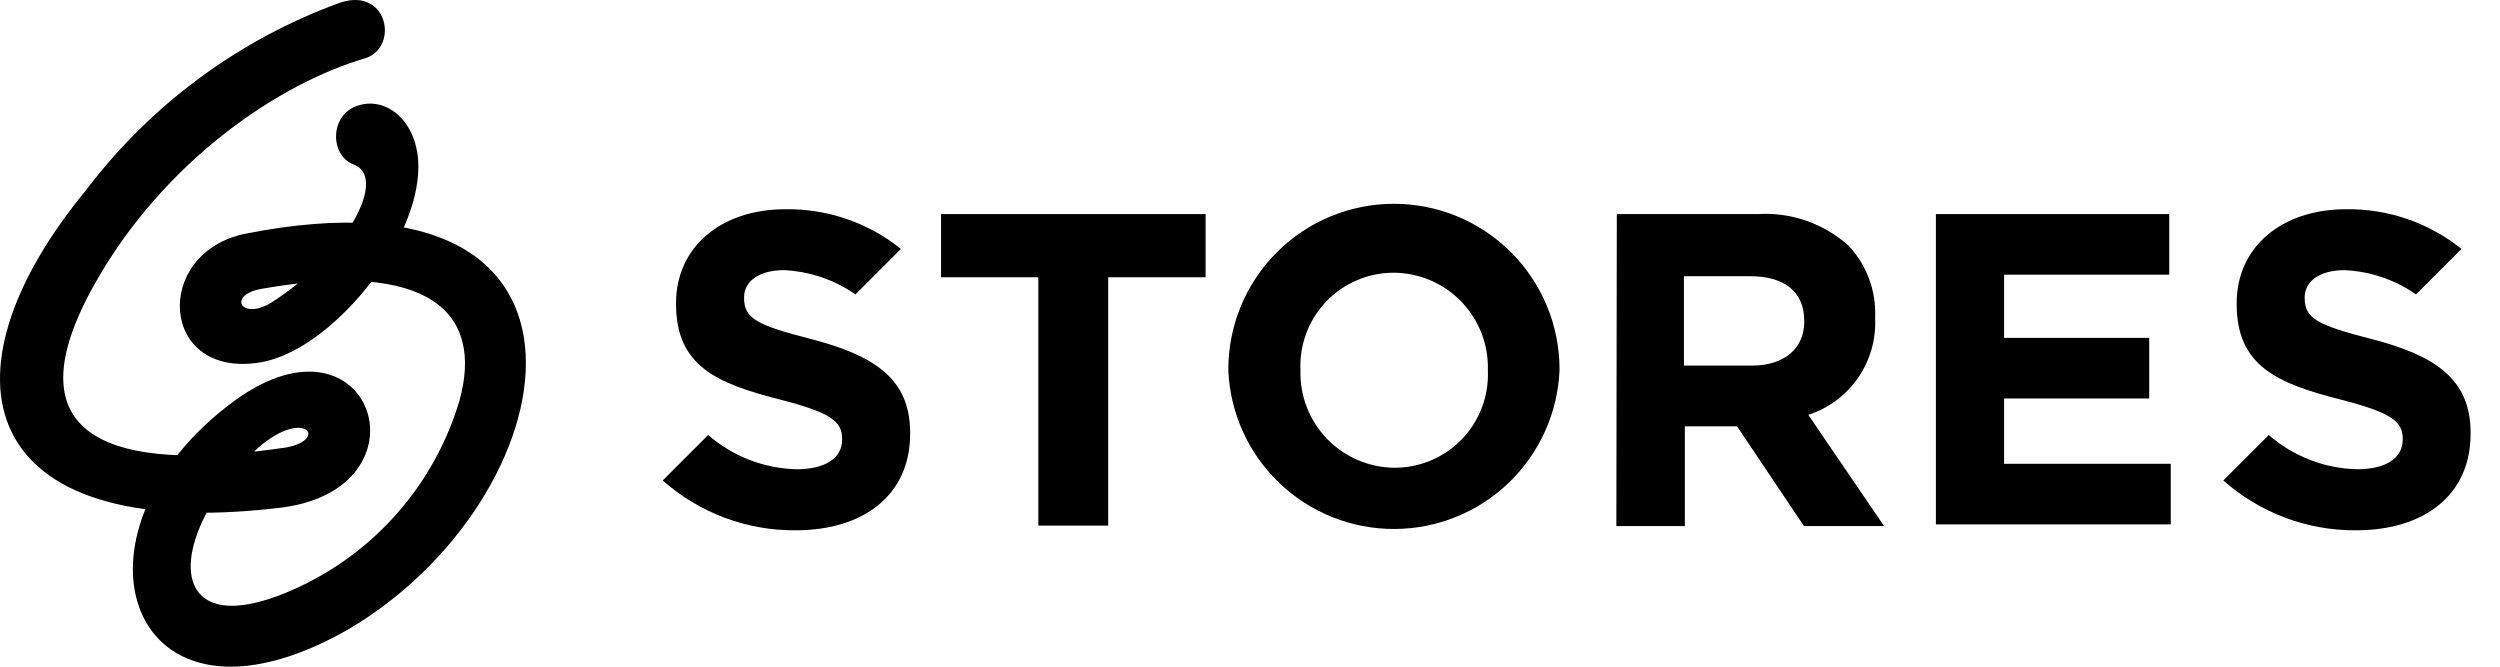
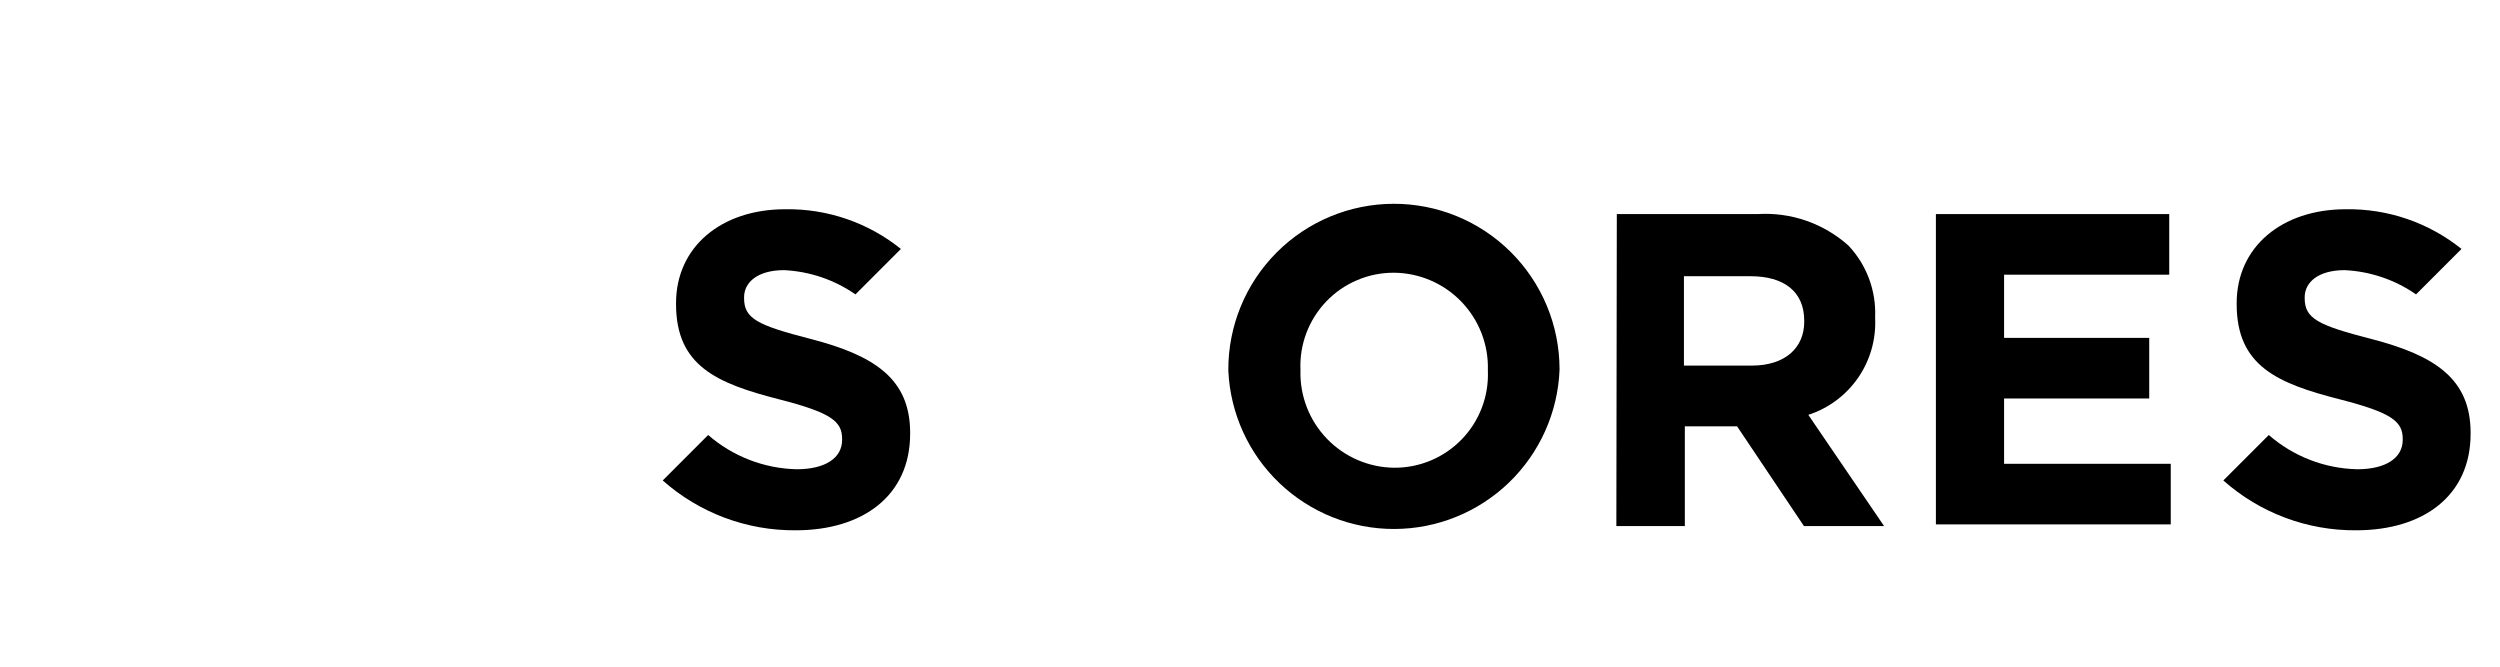
<svg xmlns="http://www.w3.org/2000/svg" width="120" height="32" viewBox="0 0 120 32" fill="none">
-   <path d="M16.297 0.137C11.459 1.903 7.233 5.026 4.126 9.133C-3.22 18.055 -1.106 26.055 13.288 24.391C20.86 23.614 17.902 14.43 11.29 19.211C2.571 25.568 6.131 36.235 16.689 30.226C27.37 23.977 30.414 7.556 11.813 11.211C7.294 12.104 7.635 18.237 12.54 17.387C15.868 16.805 20.082 11.697 20.082 8.006C20.082 5.899 18.629 4.628 17.212 5.056C15.795 5.485 15.832 7.469 16.965 7.89C18.614 8.493 16.754 12.126 13.049 14.509C11.595 15.425 10.869 14.161 12.555 13.863C20.591 12.453 23.236 14.989 22.051 19.24C21.467 21.203 20.47 23.019 19.128 24.566C17.787 26.113 16.13 27.357 14.269 28.213C7.657 31.258 7.919 25.59 12.409 21.478C14.625 19.559 15.781 21.1 13.739 21.478C9.605 22.088 -0.953 23.221 4.627 13.485C7.948 7.672 13.419 3.996 17.532 2.797C19.174 2.266 18.614 -0.662 16.297 0.137Z" fill="black" />
-   <path d="M49.84 13.309H45.171V10.276H57.869V13.309H53.193V25.229H49.84V13.309Z" fill="black" />
  <path d="M58.96 17.796V17.753C58.954 15.644 59.786 13.62 61.273 12.125C62.759 10.631 64.779 9.788 66.887 9.782C68.996 9.776 71.02 10.608 72.514 12.095C74.009 13.581 74.852 15.601 74.858 17.709V17.753C74.776 19.802 73.906 21.741 72.429 23.165C70.951 24.588 68.981 25.386 66.93 25.391C64.879 25.397 62.904 24.61 61.419 23.195C59.934 21.78 59.053 19.846 58.96 17.796ZM71.418 17.796V17.753C71.434 17.149 71.329 16.549 71.109 15.986C70.89 15.423 70.561 14.91 70.141 14.476C69.722 14.042 69.22 13.696 68.665 13.458C68.11 13.22 67.513 13.095 66.909 13.091C66.305 13.088 65.706 13.208 65.15 13.444C64.593 13.679 64.09 14.024 63.671 14.459C63.252 14.894 62.925 15.41 62.71 15.975C62.495 16.539 62.397 17.142 62.422 17.745V17.789C62.406 18.391 62.511 18.99 62.728 19.551C62.946 20.112 63.273 20.624 63.691 21.058C64.108 21.492 64.608 21.838 65.16 22.077C65.713 22.316 66.307 22.443 66.909 22.451C67.515 22.456 68.116 22.338 68.675 22.105C69.234 21.871 69.74 21.526 70.162 21.09C70.583 20.655 70.912 20.139 71.128 19.572C71.344 19.006 71.443 18.402 71.418 17.796Z" fill="black" />
  <path d="M77.607 10.276H84.363C85.154 10.226 85.948 10.334 86.697 10.594C87.446 10.853 88.136 11.26 88.727 11.789C89.157 12.245 89.491 12.782 89.711 13.369C89.931 13.956 90.031 14.581 90.007 15.207V15.273C90.055 16.291 89.767 17.296 89.188 18.135C88.608 18.973 87.769 19.598 86.799 19.913L90.436 25.251H86.589L83.381 20.465H80.872V25.251H77.585L77.607 10.276ZM84.079 17.549C85.687 17.549 86.603 16.698 86.603 15.44V15.396C86.603 13.985 85.621 13.258 84.021 13.258H80.829V17.549H84.079Z" fill="black" />
  <path d="M92.923 10.276H104.123V13.185H96.196V16.218H103.163V19.127H96.196V22.262H104.196V25.171H92.923V10.276Z" fill="black" />
  <path d="M113.847 16.276C111.265 15.614 110.625 15.294 110.625 14.313V14.269C110.625 13.542 111.287 12.967 112.545 12.967C113.774 13.026 114.961 13.429 115.971 14.131L118.152 11.949C116.579 10.685 114.614 10.011 112.596 10.044C109.542 10.044 107.36 11.84 107.36 14.553V14.596C107.36 17.564 109.302 18.4 112.32 19.171C114.814 19.811 115.331 20.233 115.331 21.069V21.113C115.331 21.985 114.516 22.524 113.149 22.524C111.584 22.49 110.081 21.908 108.902 20.88L106.72 23.062C108.476 24.621 110.749 25.474 113.098 25.454C116.327 25.454 118.589 23.789 118.589 20.822V20.778C118.589 18.182 116.88 17.069 113.847 16.276Z" fill="black" />
  <path d="M38.938 16.276C36.356 15.614 35.716 15.294 35.716 14.313V14.269C35.716 13.542 36.378 12.967 37.636 12.967C38.864 13.026 40.052 13.429 41.062 14.131L43.243 11.949C41.67 10.684 39.705 10.01 37.687 10.044C34.632 10.044 32.45 11.84 32.45 14.553V14.596C32.45 17.564 34.4 18.4 37.41 19.171C39.912 19.811 40.422 20.233 40.422 21.069V21.113C40.422 21.985 39.614 22.524 38.24 22.524C36.675 22.489 35.173 21.907 33.992 20.88L31.811 23.062C33.569 24.622 35.845 25.475 38.196 25.454C41.418 25.454 43.687 23.789 43.687 20.822V20.778C43.687 18.182 41.978 17.069 38.938 16.276Z" fill="black" />
</svg>